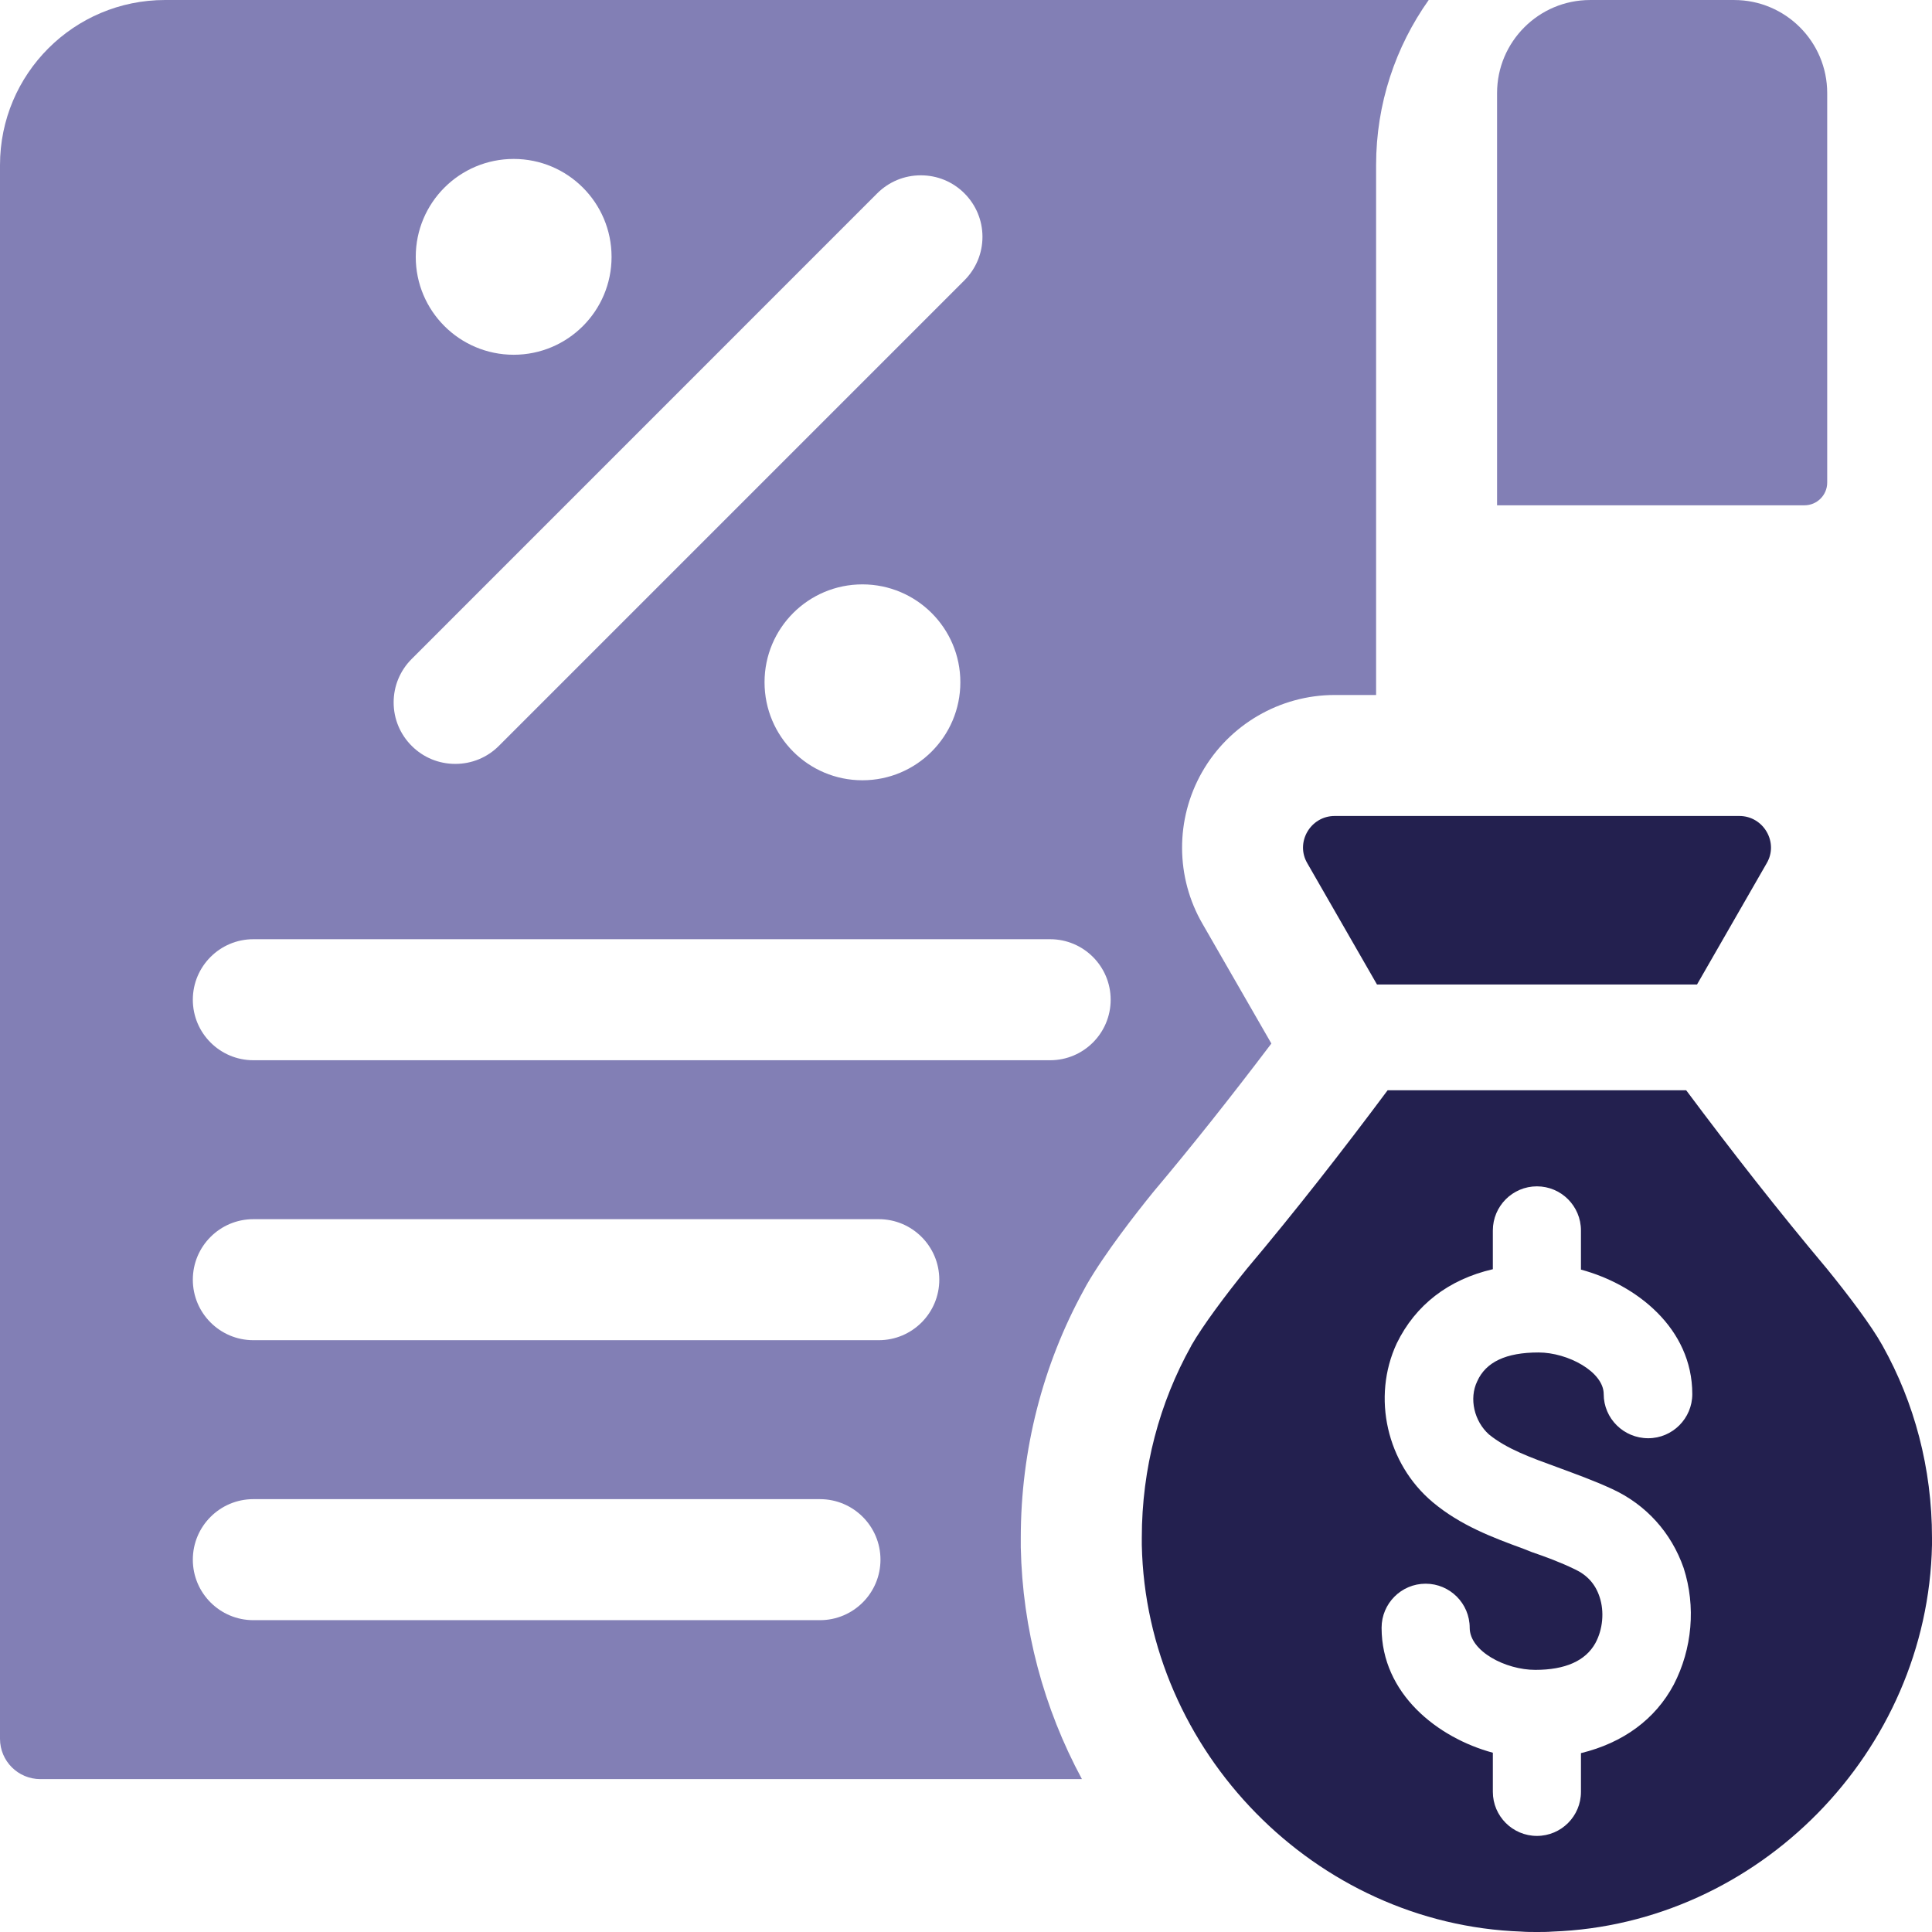
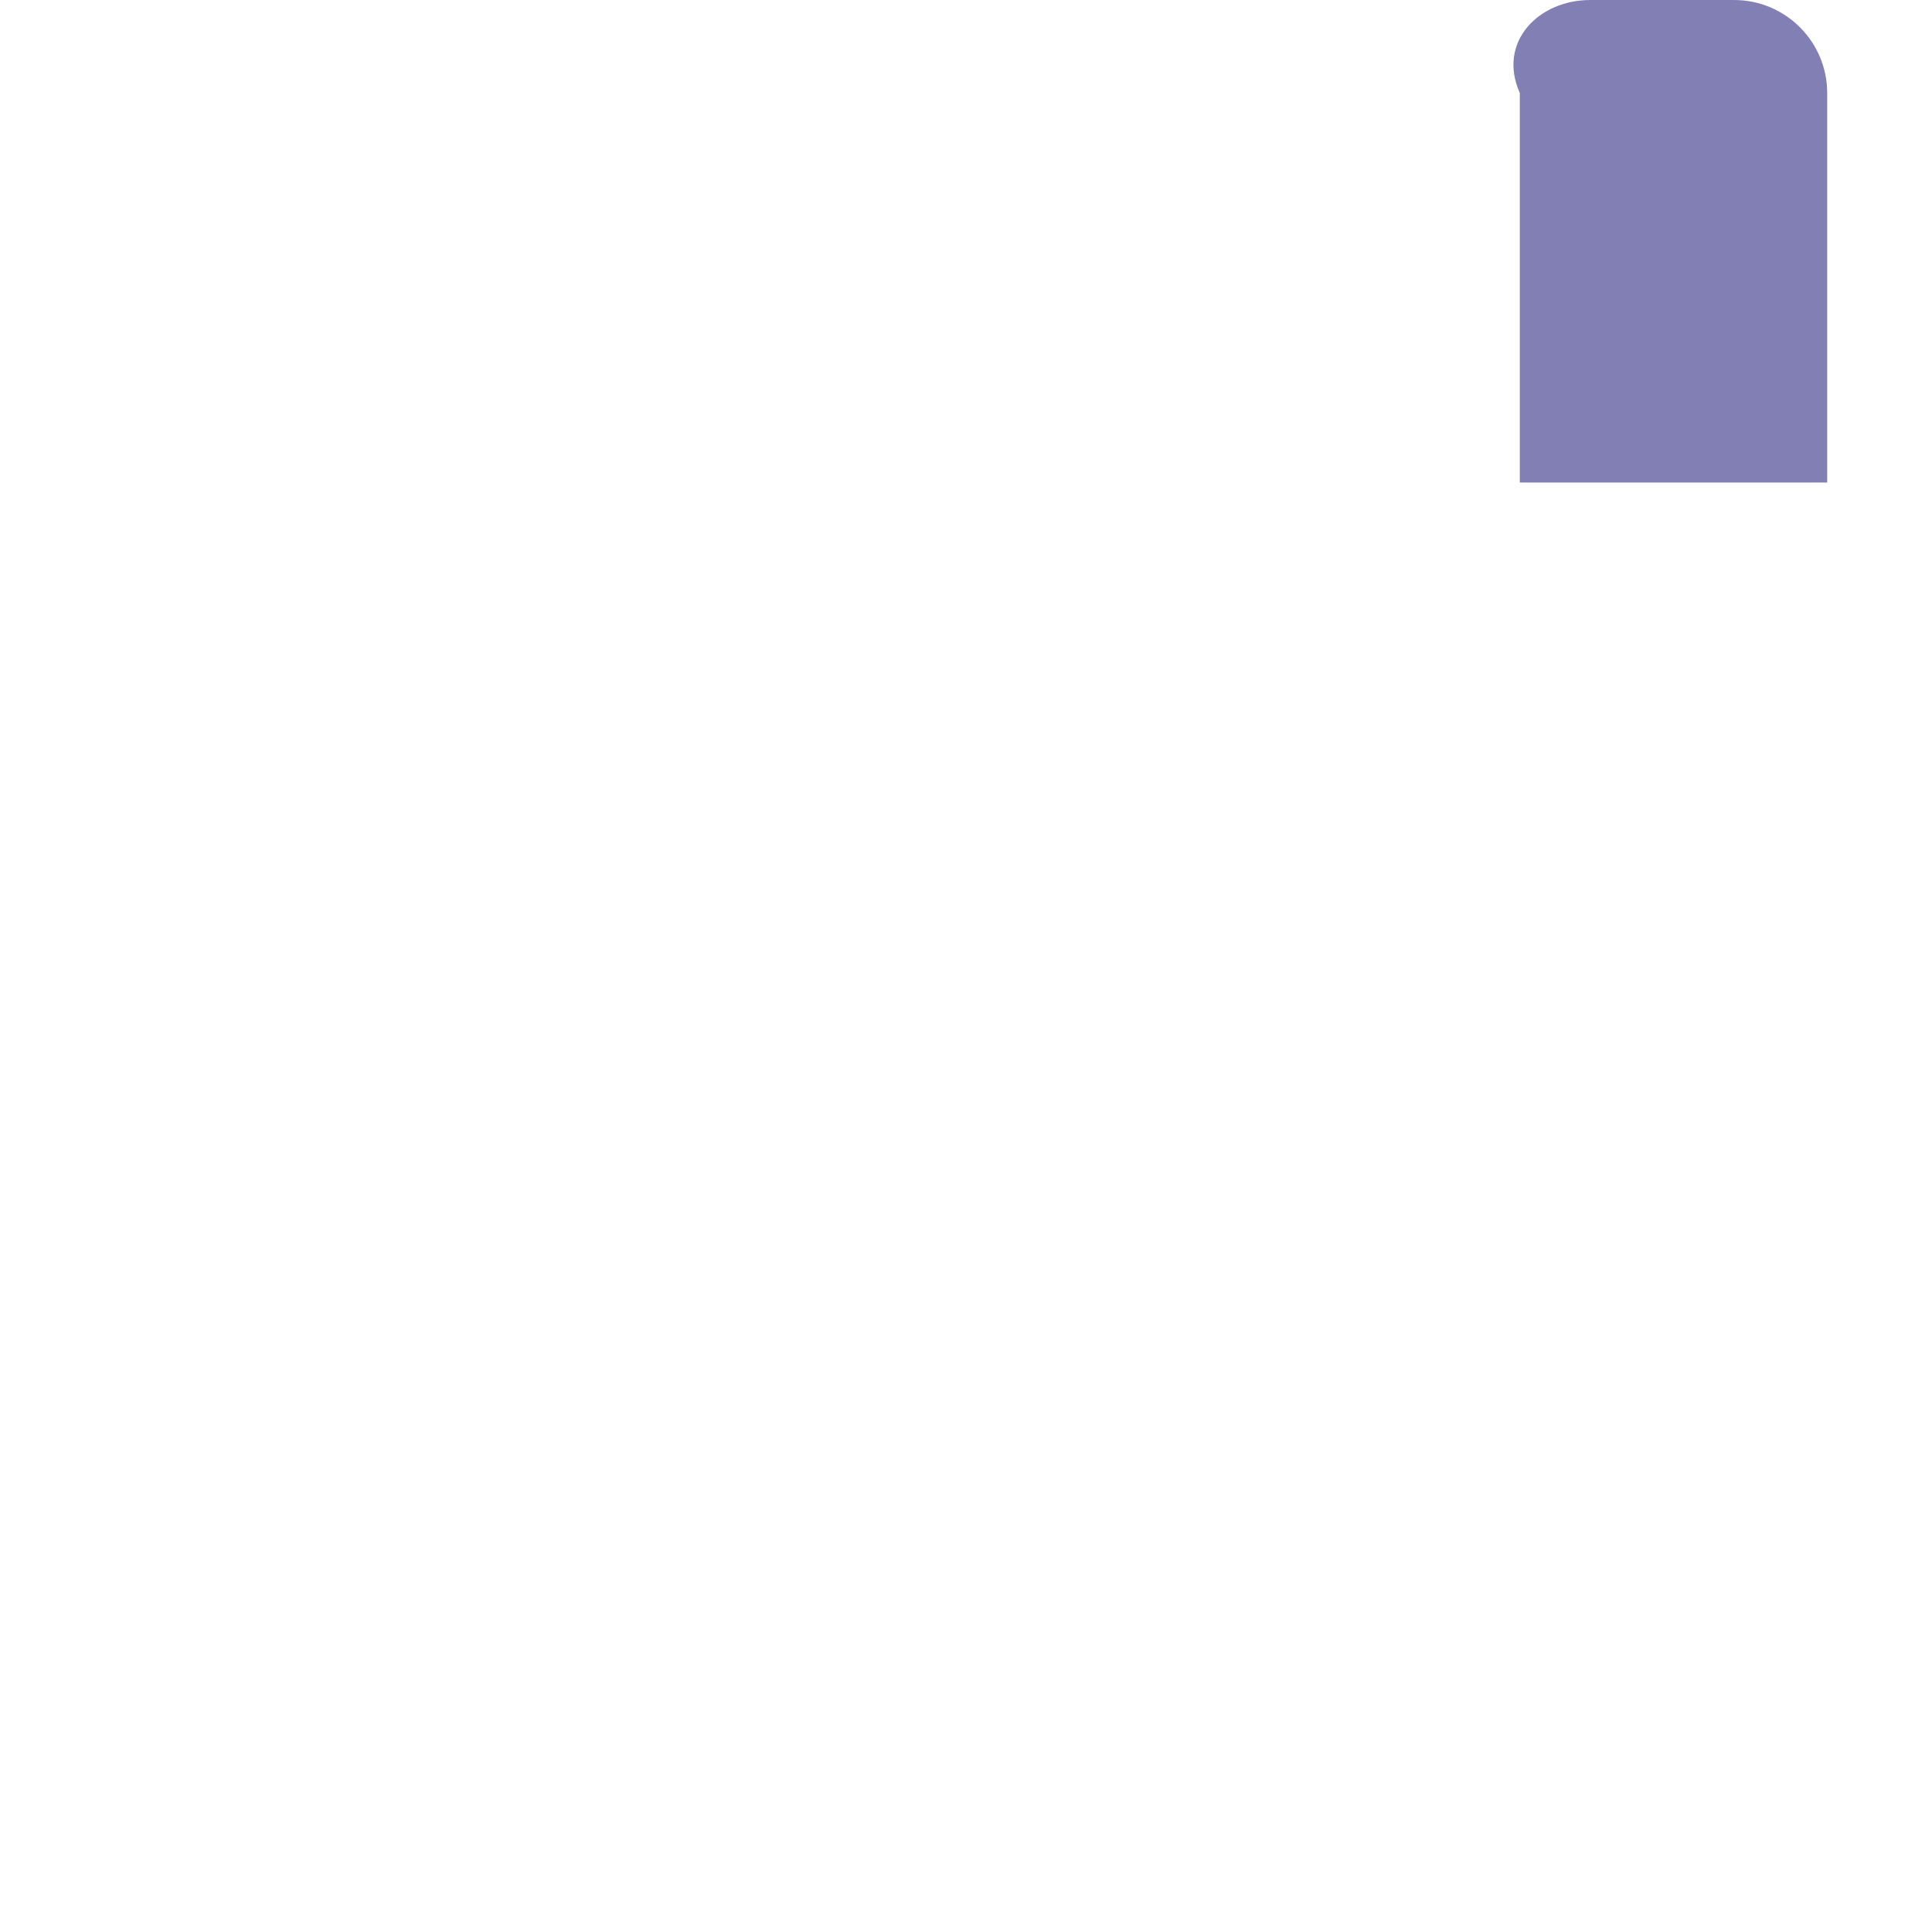
<svg xmlns="http://www.w3.org/2000/svg" id="Layer_2" data-name="Layer 2" viewBox="0 0 424.674 424.674">
  <g id="icons">
    <g>
-       <path d="M36.285,0C16.245,0,0,16.245,0,36.285v345.915c0,4.895,3.973,8.867,8.867,8.867h228.954c-8.424-15.607-13.07-32.987-13.443-50.916v-2.146c0-19.171,4.806-38.005,13.886-54.499l.585-1.082c4.026-6.988,10.836-15.695,14.542-20.271l.337-.408c8.211-9.754,16.671-20.395,25.733-32.366l-15.11-26.265c-5.977-10.268-6.03-23.037-.124-33.394,5.959-10.463,17.131-16.954,29.138-16.954h9.116V36.285c0-13.496,4.292-26.035,11.563-36.285H36.285ZM112.916,34.937c11.882,0,21.512,9.63,21.512,21.53,0,11.882-9.63,21.512-21.512,21.512-11.9,0-21.53-9.63-21.53-21.512,0-11.9,9.63-21.53,21.53-21.53ZM90.5,144.839l102.329-102.347c2.571-2.554,5.959-3.955,9.577-3.955,3.618,0,7.023,1.401,9.577,3.955,2.554,2.554,3.973,5.959,3.973,9.559,0,3.618-1.419,7.005-3.973,9.577l-102.329,102.329c-2.554,2.554-5.959,3.955-9.577,3.955s-7.023-1.401-9.577-3.955c-2.554-2.554-3.973-5.941-3.973-9.559s1.419-7.005,3.973-9.559ZM211.096,149.964c0,11.918-9.648,21.548-21.53,21.548-11.9,0-21.512-9.63-21.512-21.548,0-11.882,9.612-21.512,21.512-21.512,11.882,0,21.53,9.63,21.53,21.512ZM180.237,356.13H55.687c-7.342,0-13.301-5.959-13.301-13.301s5.959-13.301,13.301-13.301h124.55c7.342,0,13.301,5.959,13.301,13.301s-5.959,13.301-13.301,13.301ZM193.166,294.59H55.687c-7.342,0-13.301-5.959-13.301-13.301s5.959-13.301,13.301-13.301h137.479c7.342,0,13.301,5.959,13.301,13.301s-5.959,13.301-13.301,13.301ZM230.834,233.051H55.687c-7.342,0-13.301-5.959-13.301-13.301s5.959-13.301,13.301-13.301h175.148c7.342,0,13.301,5.959,13.301,13.301s-5.959,13.301-13.301,13.301Z" fill="#827fb5" />
-       <path d="M349.531.003h31.649c11.292,0,20.459,9.168,20.459,20.459v85.609c0,2.76-2.24,5-5,5h-67.568V20.462C329.071,9.17,338.239.003,349.531.003Z" fill="#827fb5" />
-       <path d="M413.856,295.885l-.089-.16c-2.447-4.398-7.449-10.996-12.184-16.83-10.73-12.769-20.962-25.875-30.947-39.247h-65.618c-9.967,13.372-20.2,26.478-30.947,39.247-4.735,5.835-9.648,12.432-12.184,16.83l-.071.16c-6.934,12.432-10.836,26.815-10.836,42.12v1.596c.94,45.418,38.147,83.388,83.459,84.984,1.099.089,2.199.089,3.387.089,1.188,0,2.288,0,3.387-.089,45.33-1.596,82.537-39.566,83.46-84.984v-1.596c0-15.305-3.884-29.688-10.818-42.12ZM327.311,315.322c3.902,3.175,9.169,5.072,15.128,7.236,3.902,1.454,7.715,2.802,11.882,4.718,7.519,3.458,13.053,9.612,15.766,17.398,2.713,8.424,1.898,17.752-2.181,25.627-4.061,7.626-11.137,12.805-20.395,15.057v8.513c0,5.338-4.327,9.683-9.683,9.683-5.338,0-9.683-4.345-9.683-9.683v-8.601c-12.148-3.281-24.456-12.964-24.456-27.471,0-5.338,4.327-9.683,9.683-9.683,5.338,0,9.683,4.345,9.683,9.683,0,5.178,7.892,9.258,14.418,9.258,6.597,0,11.049-1.986,13.212-5.888,1.631-2.997,2.004-6.899.922-10.144-.922-2.82-2.713-4.806-5.445-6.083-3.175-1.543-6.349-2.713-9.506-3.796l-1.649-.656c-6.863-2.518-13.939-5.143-20.093-10.304-10.056-8.442-13.425-23.02-7.892-34.902,4.097-8.406,11.333-14.028,21.122-16.298v-8.512c0-5.356,4.345-9.701,9.683-9.701,5.356,0,9.683,4.345,9.683,9.701v8.601c12.148,3.263,24.474,12.875,24.474,27.365,0,5.338-4.345,9.701-9.683,9.701-5.427,0-9.79-4.363-9.79-9.701,0-4.895-7.874-9.151-14.33-9.151-7.147,0-11.581,2.093-13.478,6.349-1.827,3.795-.656,8.779,2.607,11.687Z" fill="#23204f" />
-       <path d="M287.369,189.763c-2.706-4.567.677-10.402,6.004-10.402h88.954c5.327,0,8.71,5.835,6.003,10.402l-15.306,26.636h-70.35l-15.306-26.636Z" fill="#23204f" />
+       <path d="M349.531.003h31.649c11.292,0,20.459,9.168,20.459,20.459v85.609h-67.568V20.462C329.071,9.17,338.239.003,349.531.003Z" fill="#827fb5" />
    </g>
  </g>
</svg>